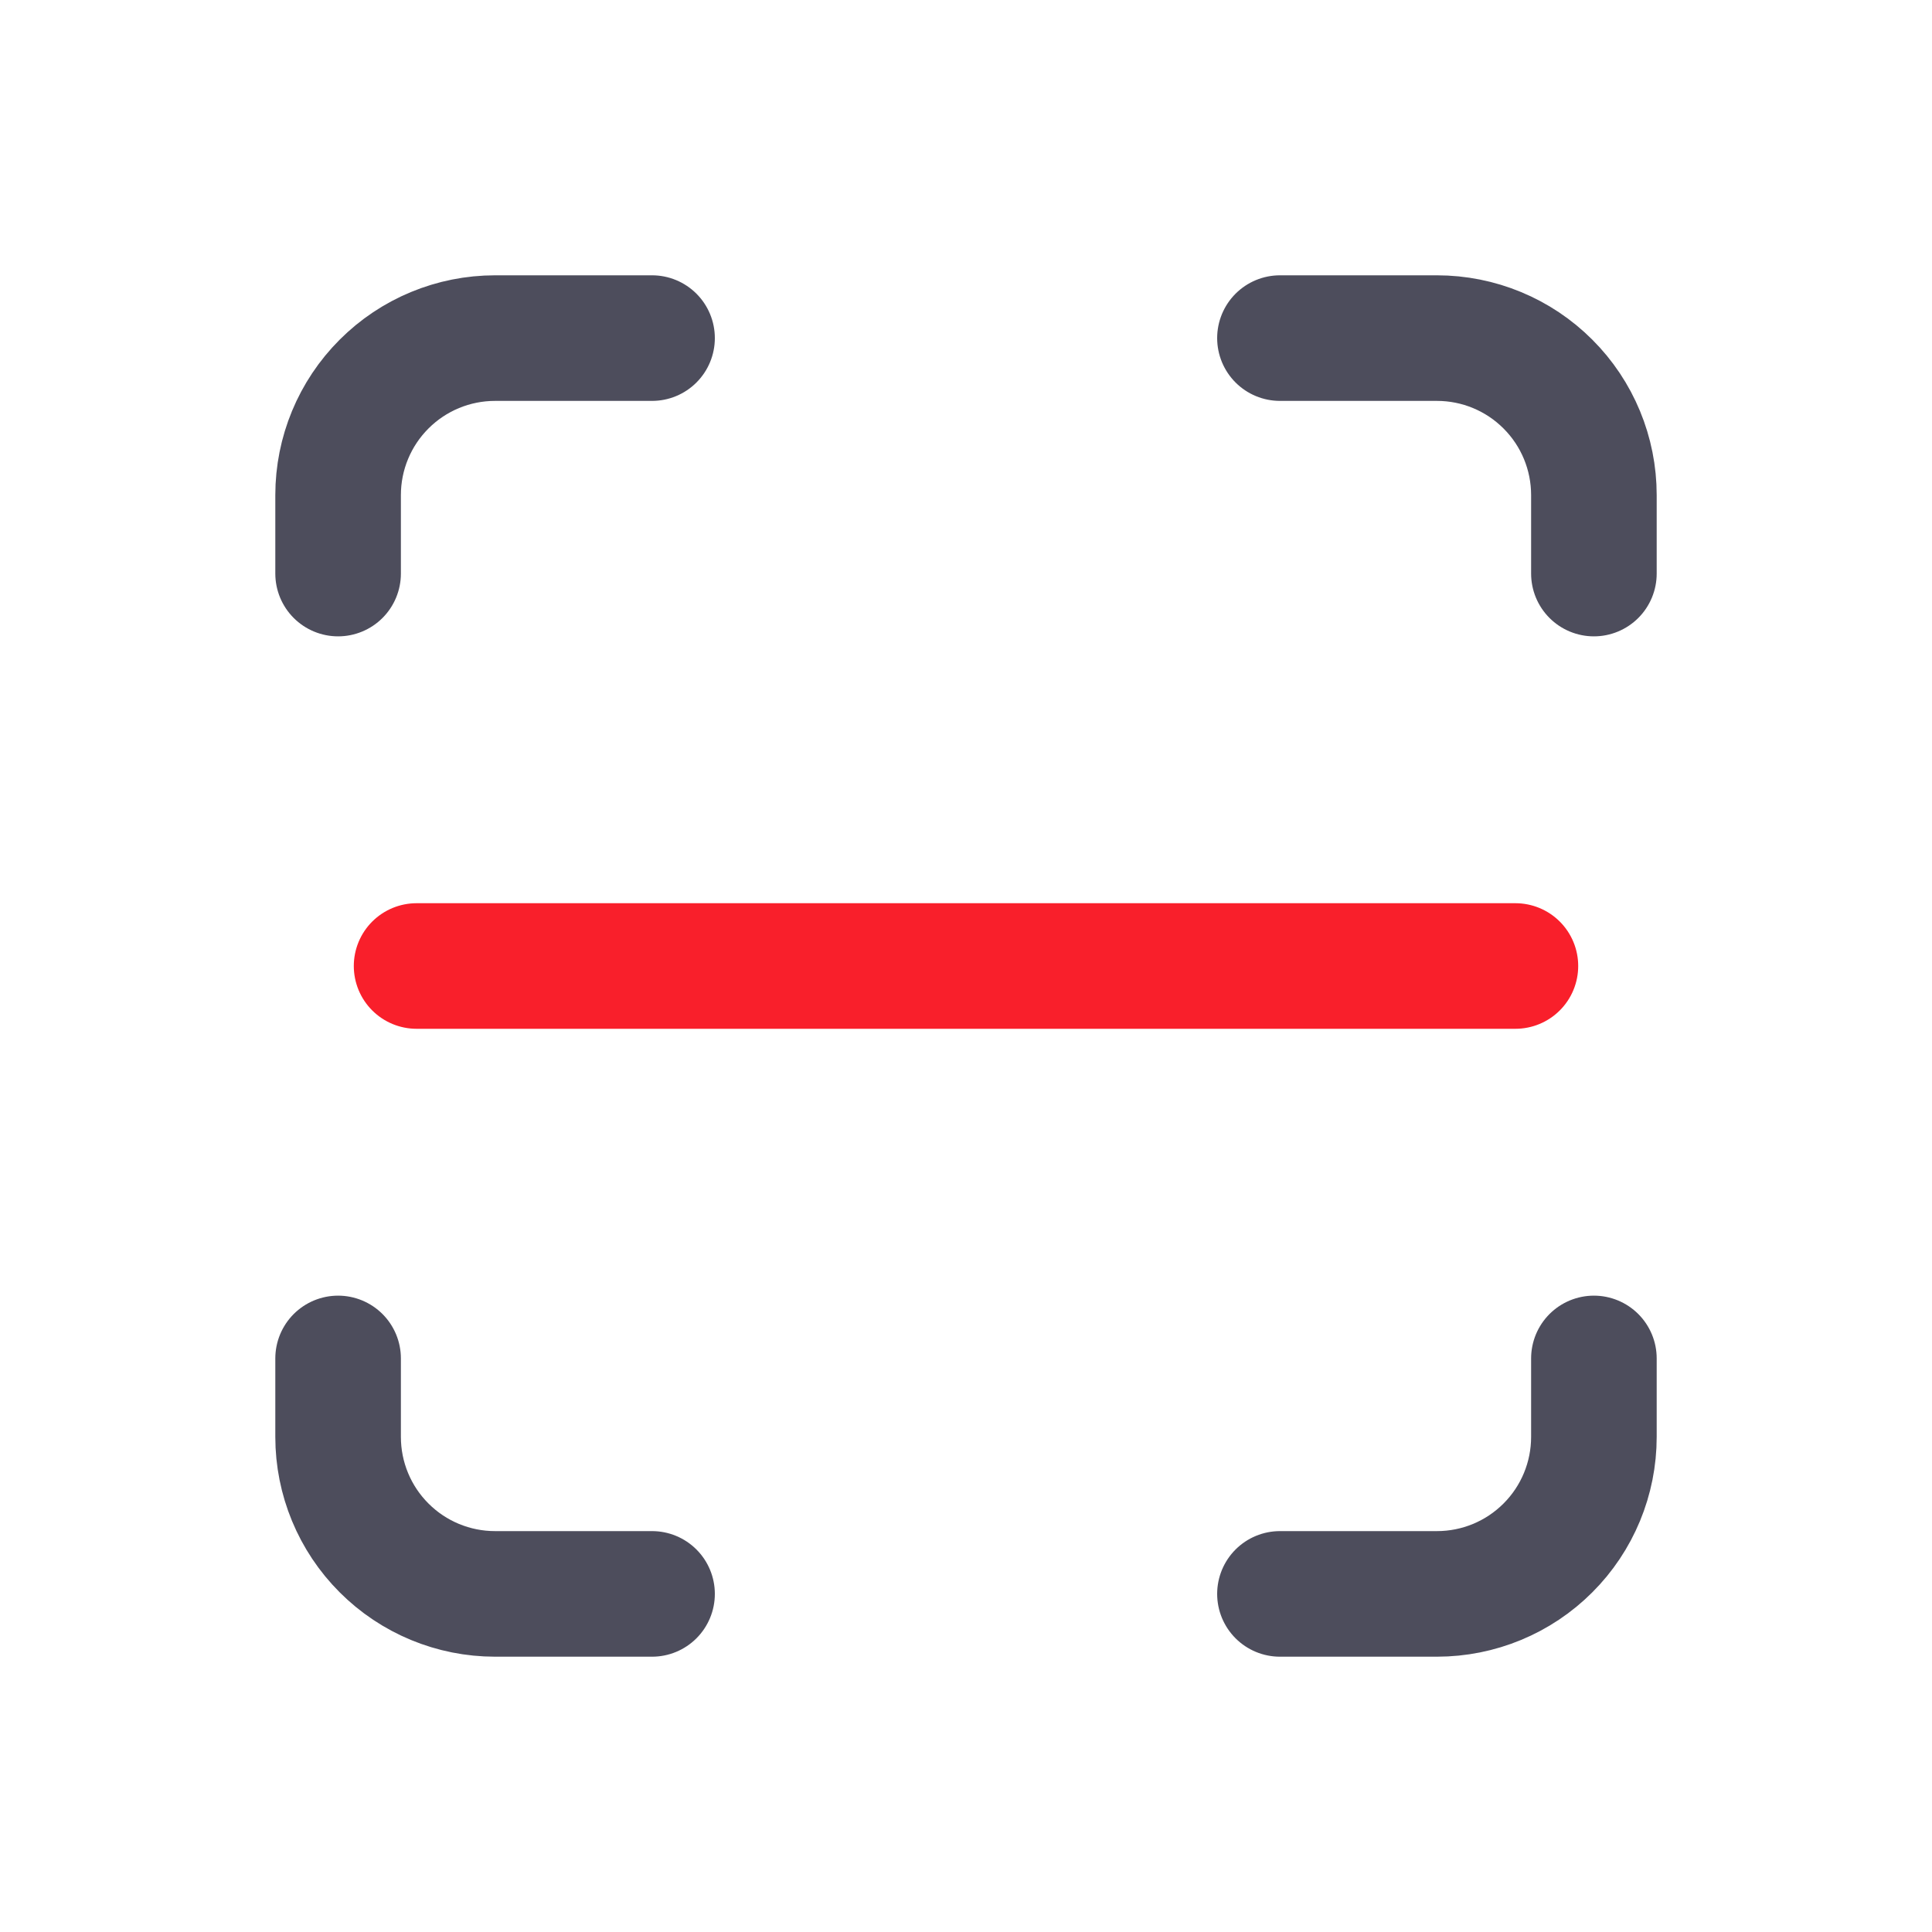
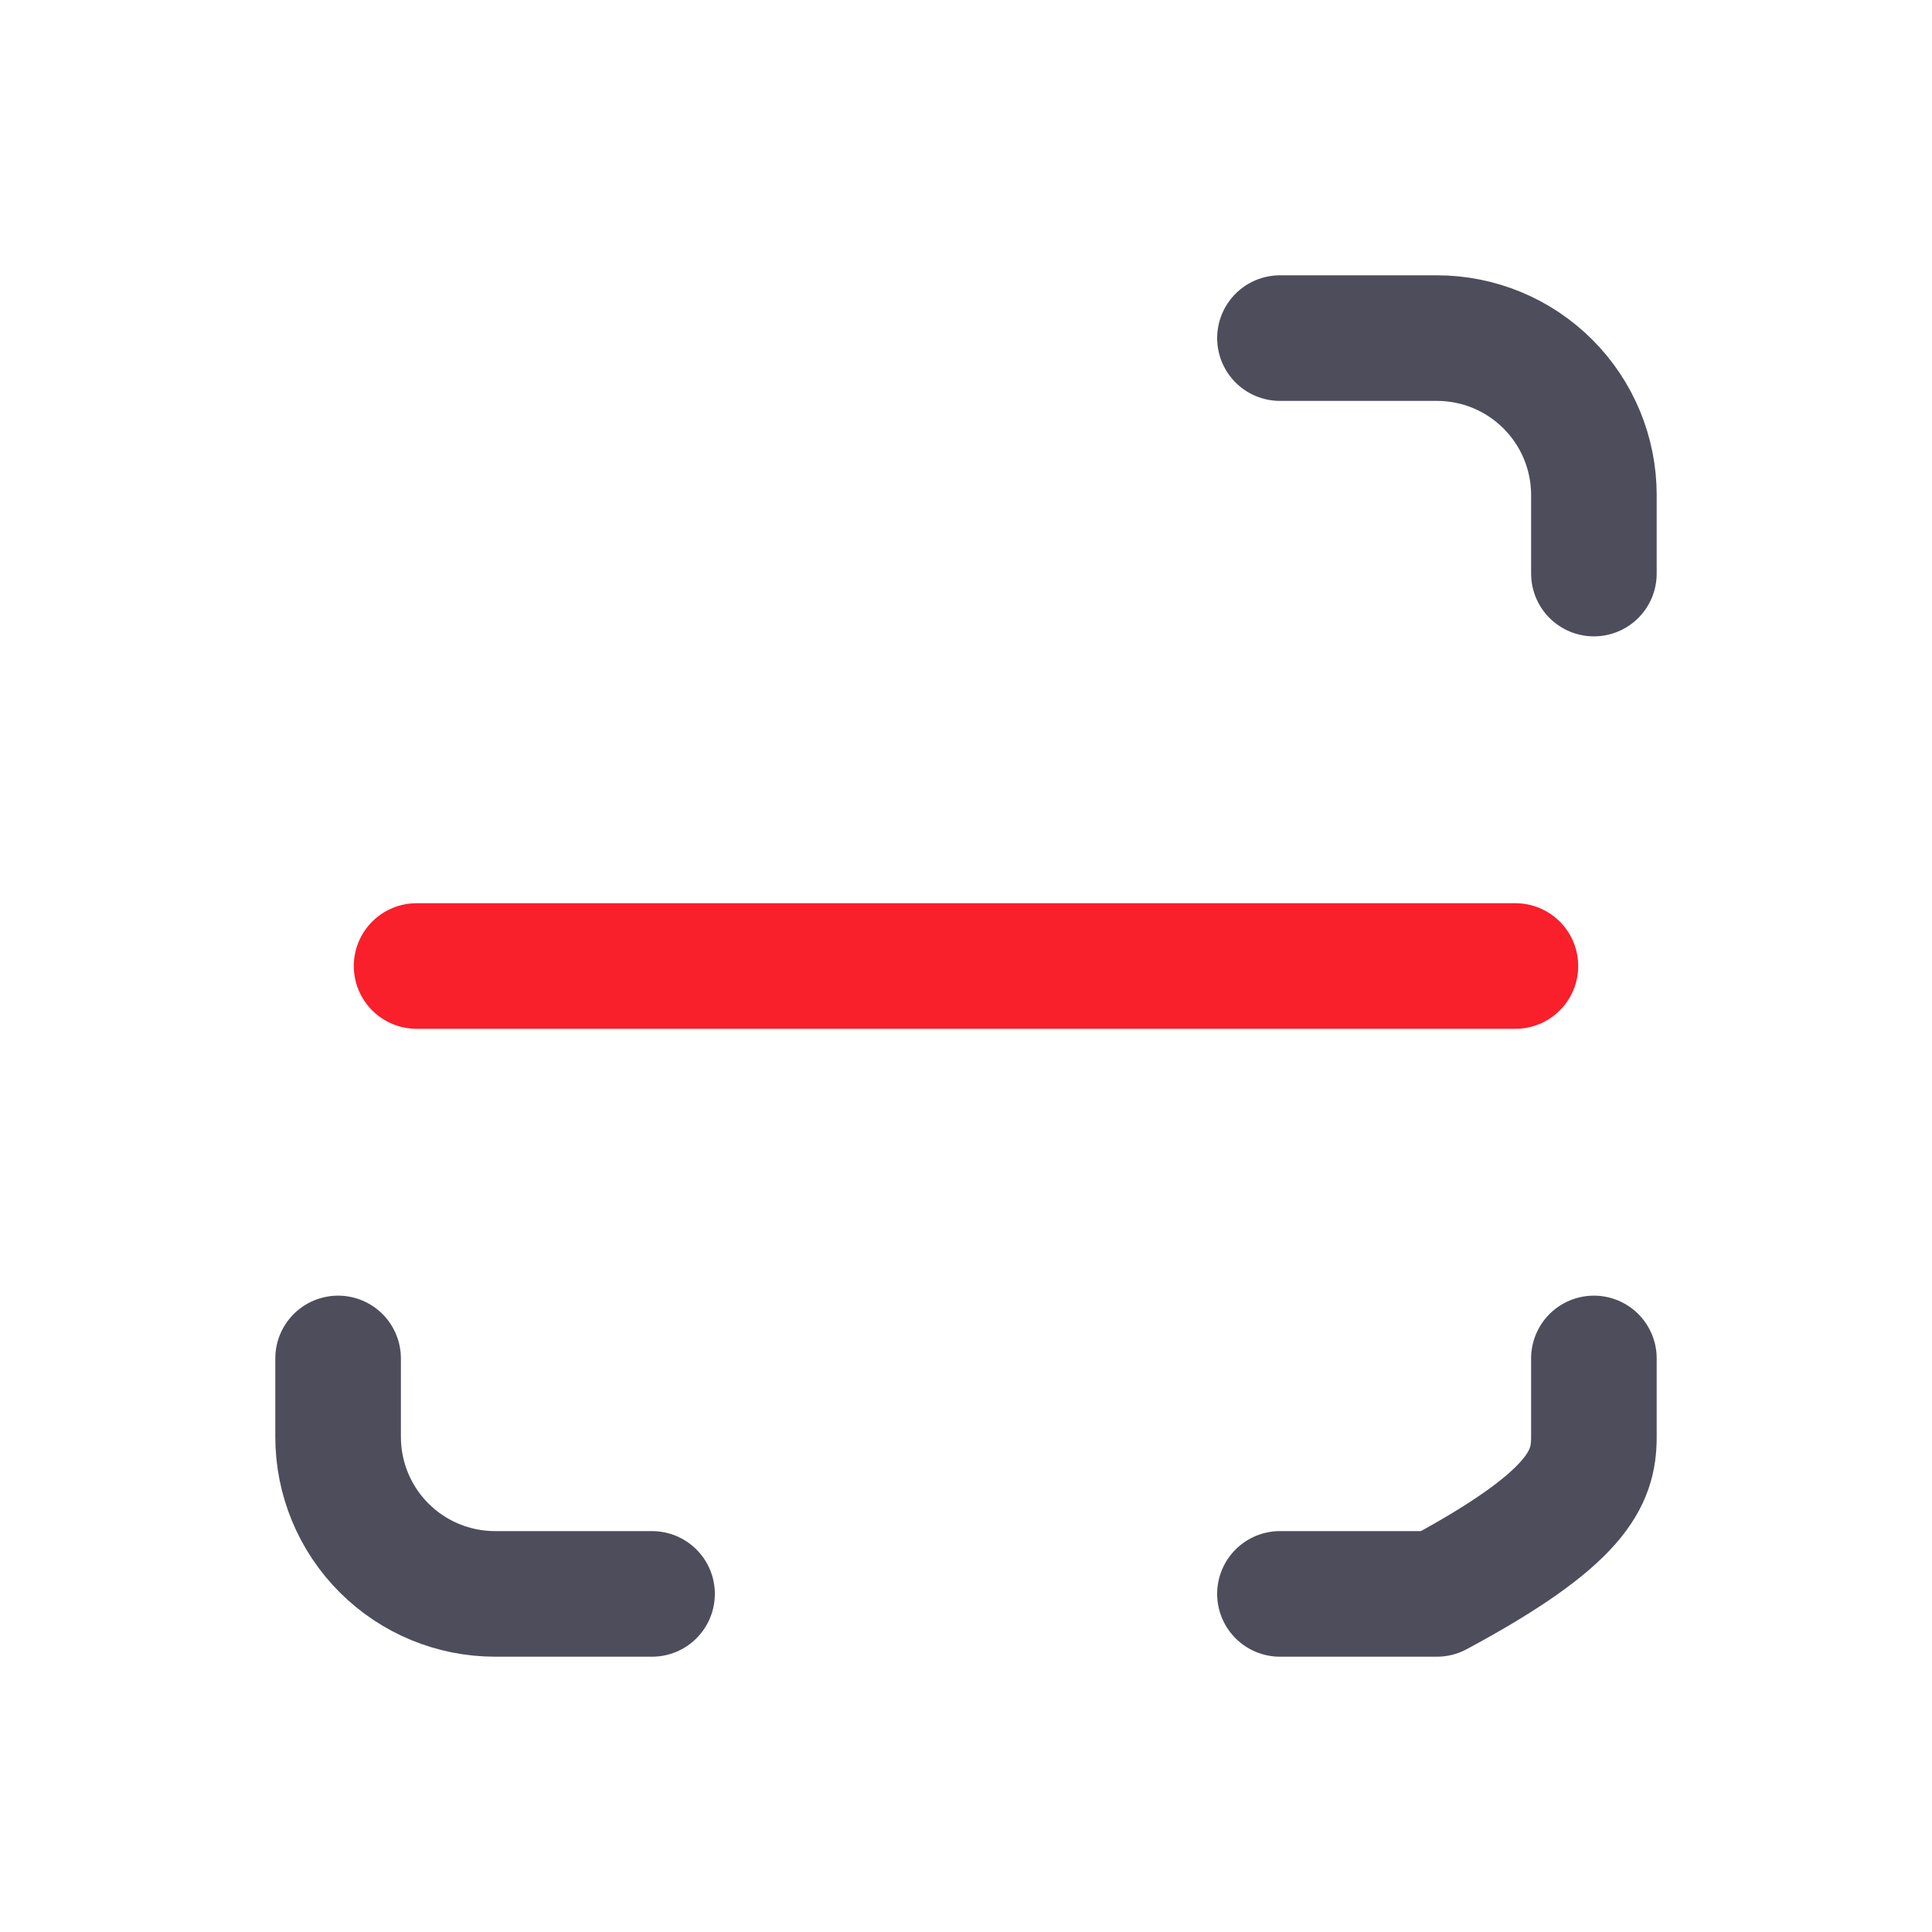
<svg xmlns="http://www.w3.org/2000/svg" width="40" height="40" viewBox="0 0 40 40" fill="none">
-   <path d="M7 11.875V10.25C7 9.388 7.342 8.561 7.952 7.952C8.561 7.342 9.388 7 10.25 7H13.5" stroke="#4D4D5C" stroke-width="2.6" stroke-linecap="round" stroke-linejoin="round" />
  <path d="M7 28.125V29.75C7 30.612 7.342 31.439 7.952 32.048C8.561 32.658 9.388 33 10.25 33H13.5" stroke="#4D4D5C" stroke-width="2.6" stroke-linecap="round" stroke-linejoin="round" />
  <path d="M26.5 7H29.75C30.612 7 31.439 7.342 32.048 7.952C32.658 8.561 33 9.388 33 10.25V11.875" stroke="#4D4D5C" stroke-width="2.6" stroke-linecap="round" stroke-linejoin="round" />
-   <path d="M26.5 33H29.75C30.612 33 31.439 32.658 32.048 32.048C32.658 31.439 33 30.612 33 29.75V28.125" stroke="#4D4D5C" stroke-width="2.6" stroke-linecap="round" stroke-linejoin="round" />
+   <path d="M26.5 33H29.75C32.658 31.439 33 30.612 33 29.75V28.125" stroke="#4D4D5C" stroke-width="2.6" stroke-linecap="round" stroke-linejoin="round" />
  <path d="M8.625 20H31.375" stroke="#F91F2B" stroke-width="2.6" stroke-linecap="round" stroke-linejoin="round" />
</svg>